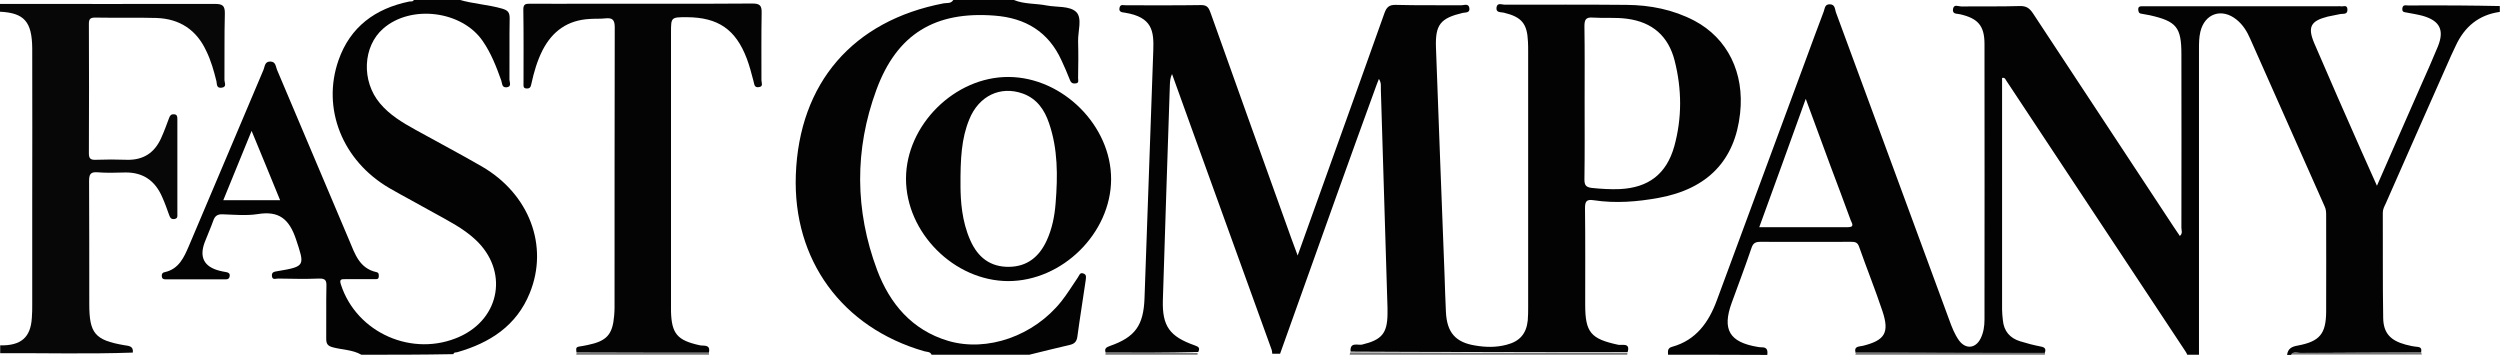
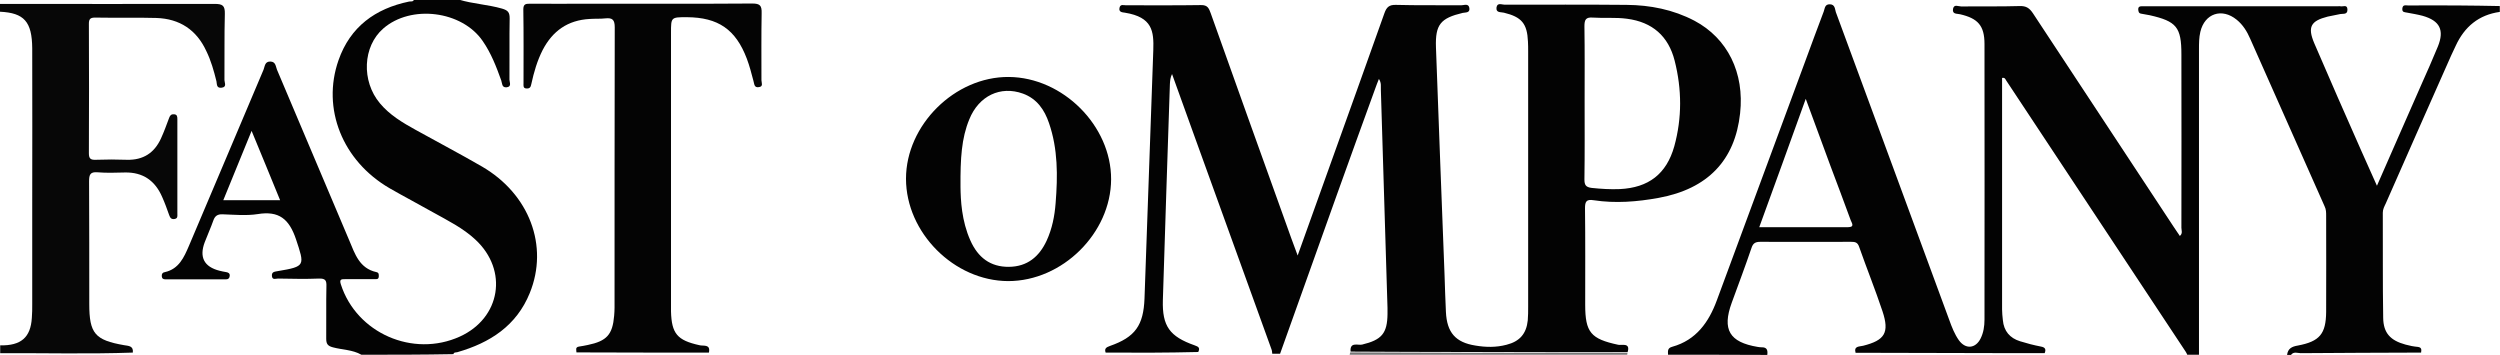
<svg xmlns="http://www.w3.org/2000/svg" version="1.1" id="Layer_1" x="0px" y="0px" viewBox="0 0 1279.8 181.6" style="enable-background:new 0 0 1279.8 181.6;" xml:space="preserve">
  <style type="text/css">
	.st0{fill:#030303;}
	.st1{fill:#070707;}
	.st2{fill:#777777;}
	.st3{fill:#040404;}
</style>
  <path class="st0" d="M853.9,181.6c0-1.7-0.5-3.4,2.2-4.1c12.2-3.4,18.7-12.6,22.8-23.8c15-40.6,30-81.1,45-121.7  c3.2-8.7,6.4-17.4,9.7-26.1c0.6-1.6,0.5-3.8,3.2-3.7c2.6,0.1,2.5,2.4,3,4c19.4,52.5,38.7,105.1,58.1,157.7c1.3,3.6,2.7,7.2,4.9,10.3  c3.4,4.7,8.5,4.3,11.1-0.9c1.5-3,2-6.3,2-9.7c0-47,0.1-94.1,0-141.1c0-9.4-3.4-13.1-12.5-15.2c-1.7-0.4-4.1,0.1-3.6-2.8  c0.5-2.5,2.7-1.2,4.1-1.2c10-0.1,20,0.1,30-0.2c3.3-0.1,5,1,6.8,3.7c24,36.5,48.1,72.9,72.1,109.4c1,1.5,2,3,3.1,4.6  c1.6-1.3,0.8-2.9,0.8-4.2c0.1-29.6,0-59.2,0-88.8c0-13.9-2.5-16.9-16.2-20c-1.5-0.3-2.9-0.5-4.4-0.8c-1.3-0.2-1.4-1.1-1.5-2.2  c0-1.4,0.8-1.6,1.9-1.6c0.8,0,1.7,0,2.5,0c32.7,0,65.3,0,98,0c0.3,0,0.7-0.1,1,0c1.3,0.4,3.7-1.2,3.7,1.8c0,2.6-2.2,1.9-3.7,2.2  c-2.1,0.5-4.3,0.8-6.4,1.3c-8.7,2.2-10.4,5.3-6.9,13.6c7.9,18.4,16,36.8,24.1,55.1c2.5,5.7,5.1,11.4,8,17.9  c7.8-17.9,15.3-34.8,22.7-51.7c2.9-6.5,5.8-13,8.5-19.6c3.4-8.4,1-13.2-7.8-15.7c-2.6-0.7-5.2-1.1-7.8-1.6c-1.2-0.3-2.8,0-2.6-2.1  c0.2-2.2,1.8-1.6,3-1.6c8.5,0,17-0.1,25.5,0c7.1,0,14.3,0.2,21.4,0.3c0,1,0,2,0,3c-10.8,1.5-18.1,7.6-22.6,17.4  c-0.8,1.7-1.6,3.3-2.3,4.9c-11.2,25.3-22.4,50.5-33.5,75.8c-0.7,1.5-1.5,2.9-1.5,4.7c0.1,17.9-0.1,35.9,0.2,53.8  c0.1,7.8,3.7,11.6,11.4,13.7c2.1,0.6,4.2,1,6.4,1.2c2,0.3,1.8,1.5,1.6,2.9c-20.5,0.1-41.1,0.1-61.6,0.3c-1.6,0-3.6-1-5,0.9  c-0.7,0-1.3,0-2,0c0.4-3.3,2.5-4.3,5.5-4.8c11.2-2.1,14.4-6,14.5-17.2c0.1-16.4,0-32.9,0-49.3c0-1.6,0-3.2-0.8-4.8  c-12.7-28.6-25.4-57.2-38.1-85.8c-1.6-3.7-3.7-7.1-6.9-9.7c-7.6-6.2-16.4-3.2-18.6,6.2c-0.7,3-0.7,5.9-0.7,8.9  c0,52.1,0,104.3,0,156.4c-2,0-4,0-6,0c-0.3-0.6-0.5-1.2-0.9-1.7c-30.6-46.2-61.2-92.5-91.8-138.7c-0.4-0.6-0.6-1.6-2.1-1.3  c0,0.5,0,1.2,0,1.8c0,38.9,0,77.8,0,116.7c0,1.8,0.2,3.6,0.4,5.5c0.5,5.6,3.6,9.2,8.8,10.8c3.5,1.1,7,2,10.6,2.7  c2.3,0.4,2.8,1.4,2,3.4c-4.3,0-8.6,0-13,0c-27.9-0.1-55.9-0.1-83.8-0.2c-1-3.6,2.1-3.1,3.9-3.6c11.1-2.8,13.5-6.7,9.9-17.6  c-3.7-11.1-8.1-22-12-33.1c-0.8-2.3-2.1-2.5-4.1-2.5c-15.5,0-30.9,0.1-46.4,0c-2.6,0-3.8,0.7-4.6,3.2c-3.2,9.4-6.7,18.7-10.1,28  c-5,13.7-1.2,20.2,13.3,22.6c0.7,0.1,1.3,0.2,2,0.2c2.9-0.1,3.2,1.7,2.9,3.9C887.8,181.6,870.9,181.6,853.9,181.6z M900.6,116.3  c15.6,0,30.5,0,45.4,0c3.7,0,1.9-2.2,1.4-3.6c-3.4-9.3-6.9-18.6-10.4-27.9c-4.1-11.1-8.2-22.3-12.6-34.2  C916.4,72.9,908.6,94.3,900.6,116.3z" />
  <path class="st0" d="M566,180.5c-0.7-2,0.2-2.7,2.2-3.4c12.9-4.5,17.2-10.5,17.7-24.4c1.5-42.4,3-84.7,4.5-127.1  c0.3-9.6-0.4-16.8-14.5-19.1c-1.3-0.2-3.3-0.2-2.8-2.5c0.4-2,2.1-1.3,3.2-1.3c12.8,0,25.7,0.1,38.5-0.1c3.5-0.1,4.1,1.8,5,4.2  c12.7,35.6,25.4,71.2,38.2,106.7c1.9,5.4,3.9,10.9,6.3,17.3c5.8-16.1,11.2-31.2,16.6-46.3c9.3-25.9,18.6-51.8,27.8-77.7  c1.1-3.1,2.4-4.4,5.9-4.3c11.2,0.3,22.3,0.1,33.5,0.2c1.4,0,3.7-1.1,4.1,1.4c0.4,2.6-2,2.2-3.4,2.5c-11.3,2.7-14.1,5.9-13.7,17.6  c1.4,38.9,2.9,77.7,4.4,116.6c0.2,6.3,0.4,12.6,0.7,18.9c0.5,10.5,4.9,15.6,15.1,17.2c5.3,0.9,10.6,1,15.9-0.4  c6.8-1.7,10.2-5.7,10.9-12.5c0.2-2.3,0.2-4.7,0.2-7c0-43.6,0-87.1,0-130.7c0-1.7,0-3.3-0.1-5c-0.4-9.2-3.2-12.6-12.3-14.8  c-1.5-0.4-4.2,0.2-3.8-2.7c0.4-2.6,2.7-1.4,4.1-1.4c20.8,0,41.7-0.1,62.5,0.1c12.1,0.1,23.8,2.4,34.7,8.1c17,9,25.7,26.7,23.4,47.4  c-2.6,24.1-16.6,38.7-41.7,43.3c-11,2-22.1,2.9-33.3,1.2c-3.7-0.6-4.4,0.7-4.4,4.1c0.2,16.5,0.1,32.9,0.1,49.4  c0,14.2,2.9,17.5,16.9,20.5c1.8,0.4,6.4-1.3,4.8,3.8c-27.1,0-54.3,0-81.4-0.1c-20.1,0-40.3-0.1-60.4-0.2c-0.5-5.2,3.9-3.1,5.9-3.6  c10-2.4,12.9-5.7,13-15.7c0-1,0-2,0-3c-1.1-37.2-2.3-74.4-3.4-111.6c-0.1-1.7,0.4-3.6-1-5.7c-0.7,1.8-1.3,3.2-1.8,4.7  c-6.5,17.9-13,35.8-19.4,53.7c-9.8,27.4-19.6,54.9-29.4,82.3c-1.3,0-2.7,0-4,0c-0.1-0.8-0.1-1.6-0.4-2.3  c-13.4-37.1-26.8-74.1-40.2-111.2c-3.6-9.9-7.1-19.8-10.7-29.7c-0.9,1.8-1,3.4-1.1,5.1c-1.2,36.9-2.5,73.7-3.6,110.6  c-0.4,13.4,3.5,18.7,16.3,23.2c2.1,0.7,2.8,1.4,1.8,3.4C597.3,180.6,581.6,180.6,566,180.5z M811.2,51.9c0,13.3,0.1,26.6-0.1,39.9  c0,2.8,0.6,4,3.7,4.4c4.8,0.5,9.6,0.8,14.4,0.6c14.7-0.7,23.9-7.7,27.9-21.9c4-14.5,3.9-29.2,0.2-43.8  c-3.2-12.6-11.4-19.8-24.4-21.5C827,8.8,821.2,9.4,815.4,9c-3.7-0.3-4.3,1.2-4.3,4.5C811.3,26.3,811.2,39.1,811.2,51.9z" />
  <path class="st0" d="M185,181.6c-4.5-2.6-9.8-2.5-14.6-3.8c-2.6-0.7-3.4-1.7-3.4-4.4c0.1-9-0.1-18,0.1-26.9c0.1-2.9-0.5-4-3.8-3.9  c-7,0.3-14,0.1-21,0c-1.1,0-2.9,0.9-3.1-1.3c-0.2-2.2,1.4-2.2,2.9-2.5c14.4-2.4,13.9-2.8,9.4-16.4c-3.5-10.3-8.7-14.6-19.6-12.8  c-5.8,0.9-12,0.3-18,0.1c-2.6-0.1-3.9,0.9-4.7,3.2c-1.3,3.7-3,7.4-4.4,11.1c-2.9,7.7-0.3,12.6,7.6,14.6c1.1,0.3,2.3,0.5,3.4,0.7  c1.1,0.2,1.9,0.6,1.8,1.9c-0.1,1.2-0.7,1.8-1.9,1.8c-10.3,0-20.7,0-31,0c-1.2,0-1.8-0.4-1.9-1.7c0-1.2,0.4-1.8,1.6-2  c7.2-1.6,9.8-7.6,12.3-13.4c12.8-30,25.4-60.1,38.2-90.2c0.7-1.7,0.6-4.2,3.4-4.2c2.9,0,2.8,2.5,3.5,4.2  c12.4,29.1,24.6,58.3,37,87.4c2.9,6.9,5.2,14.3,13.9,16.2c1.4,0.3,1.2,1.4,1.2,2.3c-0.1,1.5-1.2,1.3-2.2,1.3c-5,0-10,0-15,0  c-1.9,0-3.1,0-2.2,2.7c8,24.9,36.9,37.6,60.9,26.7c20.9-9.5,24.9-33.9,8-49.6c-6.4-6-14.2-9.8-21.7-14c-7.4-4.2-14.9-8.1-22.2-12.3  c-24.2-14-34.9-40.8-26.2-65.6c6-17.1,18.8-26.4,36.1-30c0.9-0.2,2.1,0.3,2.5-1c7.7,0,15.3,0,23,0c7.2,2.2,14.8,2.5,22.1,4.6  c3.1,0.9,3.9,2,3.9,5c-0.2,10.5,0,20.9-0.1,31.4c0,1.3,1.3,3.6-1.5,3.9c-2.5,0.2-2.2-2.1-2.7-3.5c-2.5-7-5.2-14-9.5-20.2  c-10.6-15.5-36.7-18.8-50.9-6.4c-10.5,9.1-11.3,26.9-1.7,38.3c5,6,11.6,9.9,18.3,13.6c11.3,6.3,22.8,12.3,34,18.8  c24.2,14.1,34.2,40.6,24.4,64.7c-6.8,16.8-20.4,25.5-37.1,30.3c-0.7,0.2-1.7-0.1-2,1C216.3,181.6,200.6,181.6,185,181.6z M128.8,67  c-5.2,12.6-9.8,23.9-14.5,35.5c10,0,19.3,0,29.1,0C138.6,90.8,134,79.5,128.8,67z" />
  <path class="st1" d="M0,2c36.6,0,73.3,0.1,109.9,0c4.1,0,5.3,0.9,5.2,5.1c-0.3,11.3-0.1,22.6-0.2,33.9c0,1.3,1.4,3.6-1.5,3.9  c-2.6,0.3-2.3-1.7-2.6-3.3c-1.3-5.3-2.8-10.6-5.2-15.5C100.6,15.3,92,9.6,80.1,9.2c-10.5-0.3-21,0-31.5-0.2c-2.5,0-3.1,0.9-3.1,3.2  c0.1,22.1,0.1,44.2,0,66.3c0,2.7,0.9,3.4,3.5,3.3c5.3-0.2,10.7-0.2,16,0c8.3,0.2,14-3.5,17.4-10.9c1.6-3.5,2.9-7.1,4.2-10.6  c0.5-1.3,1.1-1.9,2.5-1.8c1.6,0.1,1.7,1.2,1.7,2.5c0,16.1,0,32.2,0,48.4c0,1.1,0.3,2.4-1.4,2.7c-1.7,0.3-2.3-0.6-2.8-2  c-1.1-3.1-2.2-6.2-3.6-9.3c-3.6-8.3-9.8-12.7-19.1-12.5c-4.7,0.1-9.3,0.3-14-0.1c-3.7-0.3-4.3,1.2-4.3,4.6  c0.1,20.9,0.1,41.9,0.1,62.8c0,15.1,2.9,18.5,17.8,21.1c2.3,0.4,4.9,0.3,4.5,3.8c-22.6,0.8-45.3,0.2-67.9,0.3c0-1.3,0-2.7,0-4  c10.6,0.2,15.6-4,16.2-14.1c0.2-2.3,0.2-4.6,0.2-7c0-17.1,0-34.2,0-51.3c0-26.5,0.1-53.1,0-79.6C16.4,11,12.3,6.6,0,6  C0,4.7,0,3.3,0,2z" />
-   <path class="st0" d="M476.9,181.6c-0.7-1.7-2.5-1.4-3.8-1.8c-42-12.1-67.3-46.7-65.7-90.3c1.7-47,29.2-78.9,75.7-87.8  c1.6-0.3,3.7,0.3,4.9-1.7c10.3,0,20.7,0,31,0c5.4,2.2,11.2,1.7,16.8,2.8c5.2,1,11.9,0.1,15.2,3.4c3.1,3.2,0.8,9.8,0.9,14.9  c0.2,6.3,0.1,12.6,0,18.9c0,1,0.6,2.5-1.2,2.7c-1.5,0.2-2.4-0.2-3-1.8c-1.3-3.4-2.8-6.7-4.3-10C536.7,16.2,524.9,9.2,509.2,8  c-30.5-2.4-50.1,9.4-60.6,38.1c-11.2,30.5-11,61.6,0.4,92.1c6.5,17.3,17.9,30.8,36.4,36.3c20,5.9,43.9-2.6,57.9-20.2  c3.1-3.9,5.7-8.2,8.5-12.3c0.7-1,1-2.7,2.8-2c1.8,0.6,1.3,2.1,1.2,3.4c-1.4,9.7-3,19.4-4.3,29.1c-0.4,2.6-1.7,3.6-4,4.1  c-6.9,1.6-13.7,3.3-20.6,5C510.2,181.6,493.6,181.6,476.9,181.6z" />
  <path class="st2" d="M690.9,181.6c0.1-0.4,0.2-0.8,0.3-1.2c20.1,0.1,40.3,0.1,60.4,0.2c27.1,0,54.3,0.1,81.4,0.1  c0.2,0.3,0.2,0.6-0.1,0.9C785.5,181.6,738.2,181.6,690.9,181.6z" />
-   <path class="st2" d="M949.8,181.6c0.1-0.4,0.2-0.8,0.3-1.2c27.9,0.1,55.9,0.1,83.8,0.2c4.3,0,8.6,0,13,0c0,0.3,0,0.6-0.1,1  C1014.5,181.6,982.2,181.6,949.8,181.6z" />
-   <path class="st2" d="M362.9,180.5c0,0.4,0,0.7,0.1,1.1c-22.7,0-45.3,0-68,0c0.1-0.4,0.1-0.7,0.2-1.1  C317.7,180.5,340.3,180.5,362.9,180.5z" />
-   <path class="st2" d="M1239.4,180.3c0.1,0.4,0.3,0.8,0.4,1.2c-22.3,0-44.7,0-67,0c1.3-1.9,3.3-0.9,5-0.9  C1198.3,180.5,1218.9,180.4,1239.4,180.3z" />
-   <path class="st2" d="M613,180.7c0.2,0.3,0.2,0.6-0.1,0.9c-15.7,0-31.3,0-47,0c0-0.3,0-0.7,0.1-1C581.6,180.6,597.3,180.6,613,180.7z  " />
  <path class="st0" d="M463.8,91.5c0-27.5,25-52.3,52.6-52.1c27.7,0.2,52.5,25,52.4,52.4c-0.1,27.5-24.9,52.1-52.7,52.1  C488.4,143.8,463.8,119.1,463.8,91.5z M491.7,95.8c0.1,6.5,0.5,17.2,5.1,27.4c3.8,8.5,10.1,13.5,19.7,13.4  c9.4-0.1,15.5-5.2,19.3-13.4c2.8-6.1,4.1-12.6,4.6-19.3c1.1-13.8,1.2-27.6-3.4-40.9c-2.3-6.8-6.2-12.5-13.4-15.1  c-11.4-4.1-22.5,1.1-27.4,13.2C492.2,70.8,491.6,81.1,491.7,95.8z" />
  <path class="st3" d="M362.9,180.5c-22.6,0-45.2,0-67.8-0.1c0-1.2-0.8-2.7,1.4-3c1.5-0.2,2.9-0.5,4.4-0.8c9.7-2,12.7-5.3,13.5-15  c0.1-1.3,0.2-2.7,0.2-4c0-47.9,0-95.7,0.1-143.6c0-3.8-1.1-5-4.8-4.6c-2.6,0.3-5.3,0.1-8,0.3c-11.2,0.6-19,6.1-24.1,15.9  c-2.8,5.5-4.5,11.4-5.8,17.4c-0.3,1.6-0.8,2.4-2.5,2.3c-1.8-0.1-1.5-1.5-1.5-2.6c0-12.6,0.1-25.3-0.1-37.9c0-2.7,1.2-2.9,3.3-2.9  c10,0.1,20,0,30,0c28,0,56,0.1,83.9-0.1c4,0,4.9,1.1,4.8,4.9c-0.2,11.5-0.1,22.9-0.1,34.4c0,1.2,1.1,3.2-1.3,3.5  c-2.5,0.4-2.3-1.6-2.8-3.2c-1-3.8-2-7.7-3.4-11.4c-5.7-15-14.7-21.1-30.7-21.2c-8.1,0-8.1,0-8.1,8c0,45.9,0,91.7,0,137.6  c0,1.7,0,3.3,0,5c0.3,11.4,3.2,14.8,14.5,17.3C359.9,177.3,363.9,175.9,362.9,180.5z" />
</svg>